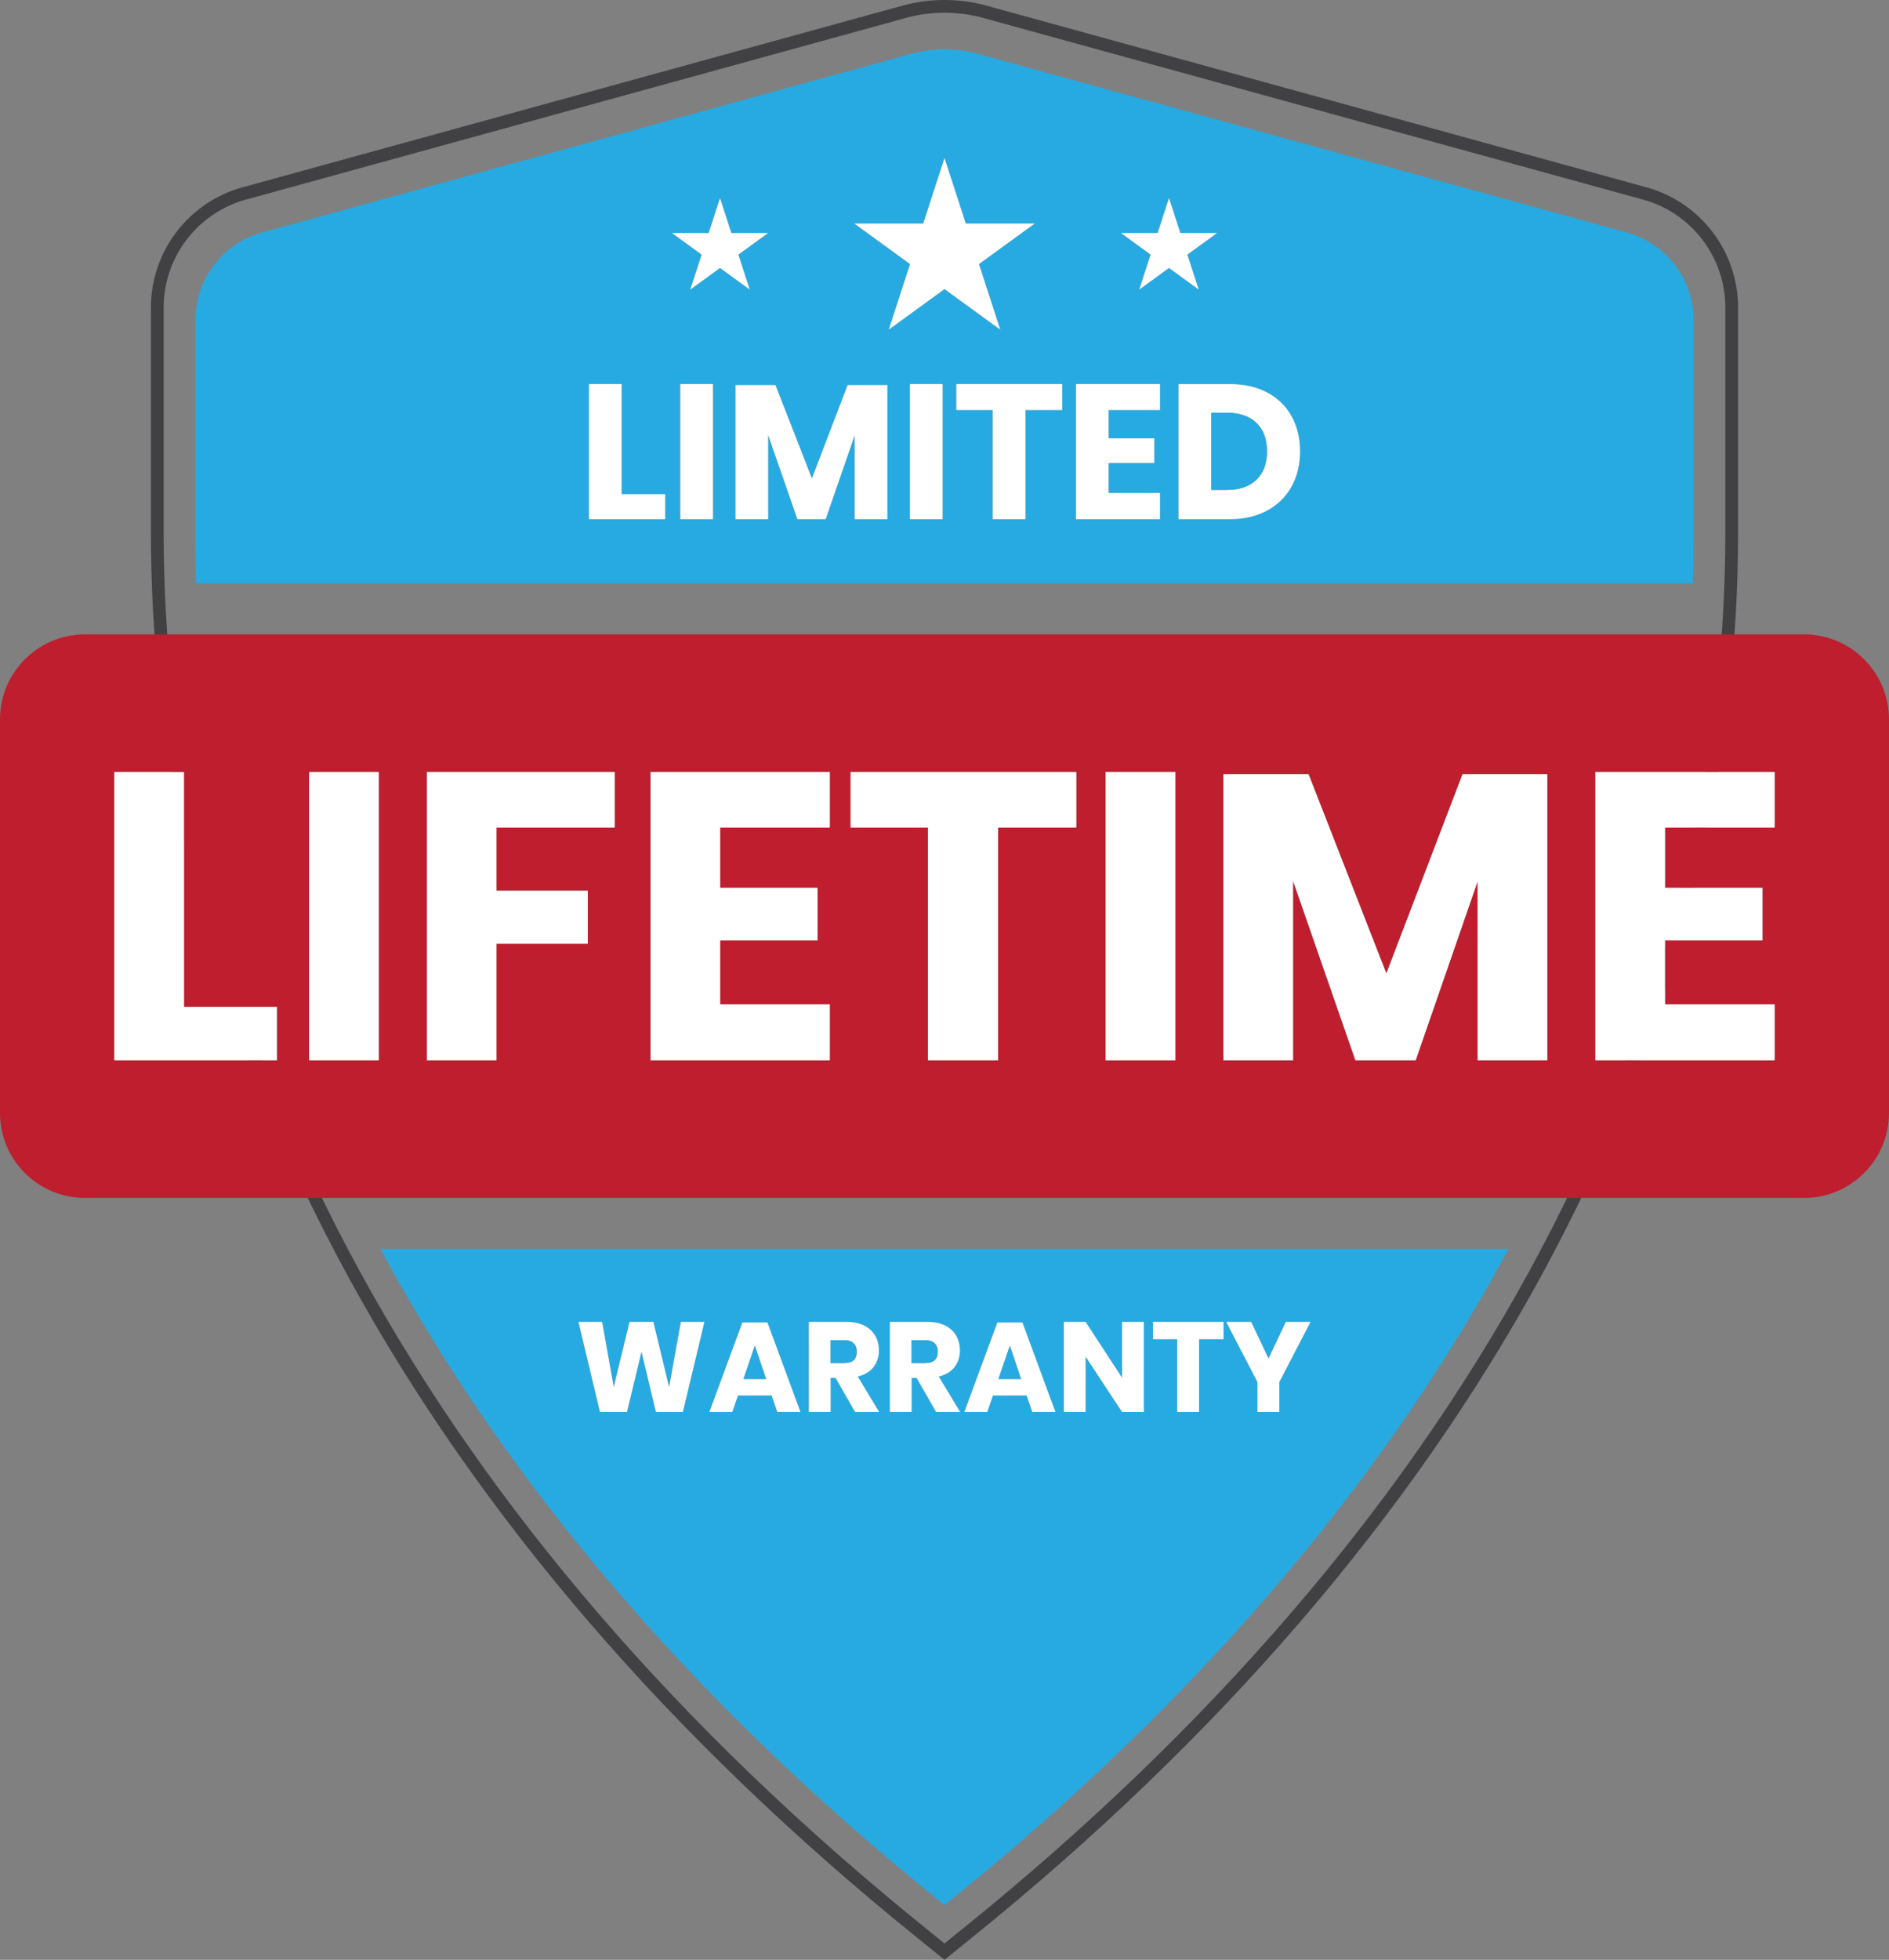
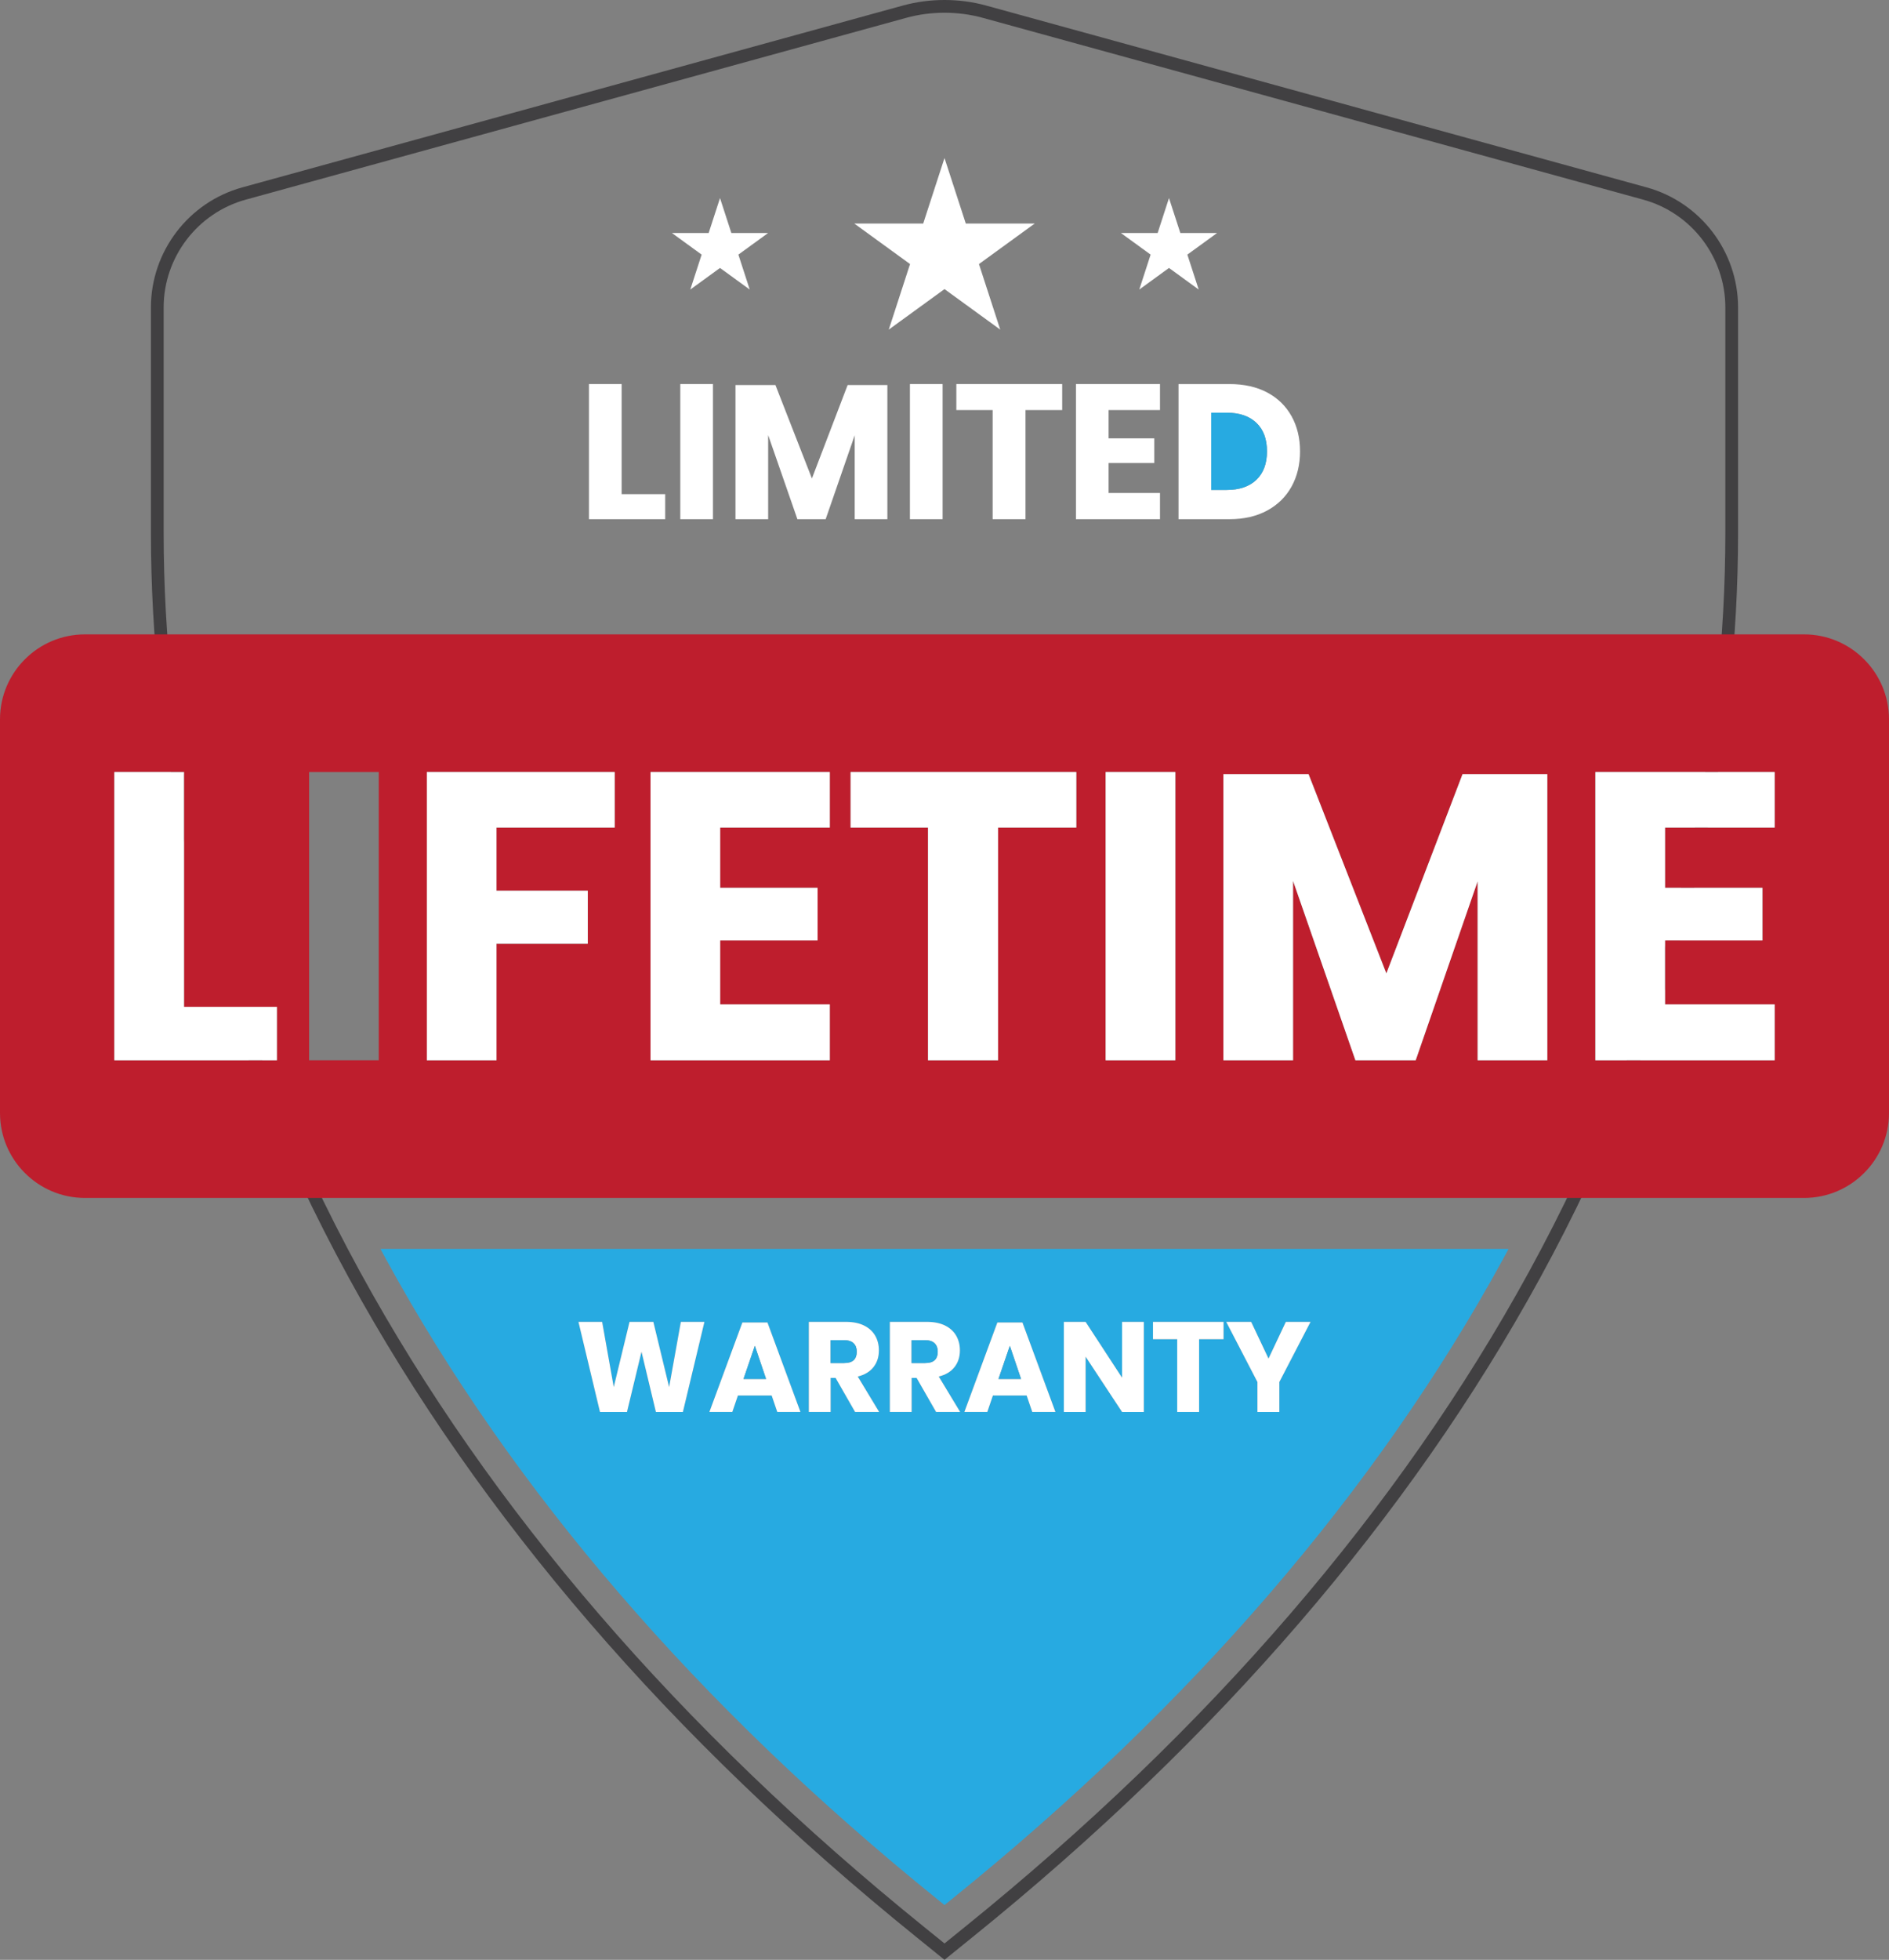
<svg xmlns="http://www.w3.org/2000/svg" id="Layer_1" data-name="Layer 1" viewBox="0 0 3133.7 3250">
  <rect x="0" y="0" width="3133.7" height="3250" fill="#808080" stroke="none" />
  <defs>
    <style>
      .cls-1 {
        fill: #27aae1;
      }

      .cls-1, .cls-2, .cls-3, .cls-4 {
        stroke-width: 0px;
      }

      .cls-2 {
        fill: #414042;
      }

      .cls-3 {
        fill: #fff;
      }

      .cls-4 {
        fill: #be1e2d;
      }
    </style>
  </defs>
  <path class="cls-2" d="M1566.85,3250l-46.3-37.46c-408.52-329.93-725.43-697.86-941.91-1093.58-28.73-52.54-55.65-105.54-80.03-157.53-5.38-11.26-11.05-23.5-18.34-39.63-152.55-337.38-229.9-686.84-229.9-1038.69v-373.32c0-92.64,62.38-174.51,151.7-199.09L1497.96,9.14C1520.14,3.08,1543.31,0,1566.84,0c23.57,0,46.74,3.07,68.86,9.14l573.74,157.85,75.46,20.82,446.71,122.91c89.33,24.58,151.71,106.45,151.71,199.09v373.31c0,352.47-77.58,702.44-230.57,1040.21-7.26,16.04-12.95,28.32-18.44,39.82-24.58,52.2-51.26,104.64-79.26,155.82-216.48,395.71-533.39,763.65-941.93,1093.59l-46.28,37.44ZM1566.85,21.13c-21.66,0-42.95,2.83-63.29,8.39L407.68,331.08c-80.18,22.06-136.18,95.55-136.18,178.72v373.32c0,348.82,76.72,695.36,228.02,1029.99,7.23,15.99,12.84,28.11,18.19,39.29,24.23,51.67,50.95,104.27,79.47,156.44,215.15,393.28,530.28,759.09,936.65,1087.28l33.02,26.71,33-26.7c406.39-328.2,721.53-694.02,936.67-1087.3,27.8-50.81,54.28-102.87,78.71-154.74,5.45-11.41,11.08-23.58,18.28-39.48,151.75-335.01,228.69-682.06,228.69-1031.49v-373.31c0-83.17-56-156.66-136.19-178.72l-446.72-122.91-75.46-20.82L1630.11,29.51c-20.29-5.56-41.58-8.38-63.26-8.38Z" />
-   <path class="cls-1" d="M2698.92,385.61l-439.54-120.94-74.27-20.47-564.49-155.32c-17.16-4.71-35.26-7.1-53.77-7.1s-36.55,2.41-53.9,7.14L434.78,385.61c-65.12,17.92-110.59,77.58-110.59,145.13v367.3c0,23.03.36,46.27,1.06,69.45h2483.19c.7-23.18,1.06-46.42,1.06-69.45v-367.3c0-67.55-45.47-127.22-110.59-145.13ZM1103.52,860.96h-126.48v-224.07h54.19v182.55h72.28v41.52ZM1182.73,860.96h-54.19v-224.07h54.19v224.07ZM1145.14,480.16l18.83-57.93-49.29-35.81h60.93l18.83-57.96,18.83,57.96h60.93l-49.29,35.81,18.83,57.93-49.29-35.81-49.29,35.81ZM1472.09,860.96h-54.19v-139.13l-48.17,139.13h-46.91l-48.49-139.45v139.45h-54.19v-222.48h66.24l60.53,154.98,59.27-154.98h65.92v222.48ZM1563.68,860.96h-54.19v-224.07h54.19v224.07ZM1474.39,546.59l35.31-108.69-92.46-67.19h114.28l35.33-108.69,35.33,108.69h114.28l-92.46,67.19,35.31,108.69-92.46-67.17-92.46,67.17ZM1762.08,679.99h-60.85v180.97h-54.51v-180.97h-60.22v-43.1h175.58v43.1ZM1924.34,679.99h-85.25v46.91h75.75v40.88h-75.75v49.76h85.25v43.42h-139.45v-224.07h139.45v43.1ZM1889.97,480.16l18.83-57.93-49.29-35.81h60.93l18.83-57.96,18.83,57.96h60.93l-49.29,35.81,18.83,57.93-49.29-35.81-49.29,35.81ZM2142.54,806.91c-9.4,17.01-22.92,30.28-40.57,39.78-17.64,9.51-38.41,14.26-62.27,14.26h-84.64v-224.07h84.64c24.07,0,44.88,4.65,62.43,13.94,17.52,9.3,31,22.4,40.4,39.3s14.11,36.34,14.11,58.31-4.71,41.48-14.11,58.46Z" />
  <path class="cls-4" d="M2992.83,1052H140.86c-77.67,0-140.86,63.2-140.86,140.88v652.81c0,77.67,63.2,140.86,140.86,140.86h2851.97c77.67,0,140.86-63.2,140.86-140.86v-652.81c0-77.69-63.2-140.88-140.86-140.88ZM459.38,1758.23H189.67v-477.89h115.59v389.34h154.11v88.55ZM628.34,1758.23h-115.57v-477.89h115.57v477.89ZM1019.71,1372.27h-196.03v104.78h151.41v87.85h-151.41v193.33h-115.57v-477.89h311.6v91.93ZM1376.59,1372.27h-181.83v100.04h161.55v87.18h-161.55v106.13h181.83v92.61h-297.41v-477.89h297.41v91.93ZM1785.51,1372.27h-129.77v385.95h-116.27v-385.95h-128.42v-91.93h374.46v91.93ZM1949.76,1758.23h-115.59v-477.89h115.59v477.89ZM2566.86,1758.23h-115.59v-296.73l-102.73,296.73h-100.04l-103.4-297.41v297.41h-115.59v-474.5h141.27l129.09,330.53,126.41-330.53h140.59v474.5ZM2944.03,1372.27h-181.83v100.04h161.55v87.18h-161.55v106.13h181.83v92.61h-297.41v-477.89h297.41v91.93Z" />
  <path class="cls-1" d="M631.15,2071.08c3.17,5.92,6.38,11.83,9.59,17.71,209.64,383.23,517.04,739.96,913.64,1060.27l12.49,10.1,12.42-10.06c396.62-320.31,704.02-677.04,913.7-1060.34,3.21-5.85,6.4-11.77,9.59-17.68H631.15ZM1132.87,2341.46h-44.79l-23.88-99.94-24.09,99.94h-44.79l-35.71-149.38h39.3l19.23,108.18,26.2-108.18h39.51l26.2,108.18,19.44-108.18h39.09l-35.71,149.38ZM1289.43,2341.46l-9.3-27.26h-55.99l-9.3,27.26h-38.03l54.72-148.32h41.62l54.72,148.32h-38.45ZM1418.53,2341.46l-32.33-56.41h-8.24v56.41h-36.13v-149.38h61.7c11.83,0,21.83,2.05,30,6.13,8.18,4.08,14.3,9.68,18.38,16.8,4.08,7.12,6.13,15.25,6.13,24.4,0,10.84-2.98,20.07-8.98,27.68-5.98,7.61-14.68,12.83-26.09,15.64l35.5,58.74h-39.93ZM1552.9,2341.46l-32.33-56.41h-8.24v56.41h-36.13v-149.38h61.7c11.83,0,21.83,2.05,30,6.13,8.18,4.08,14.3,9.68,18.38,16.8,4.08,7.12,6.13,15.25,6.13,24.4,0,10.84-3,20.07-8.98,27.68-5.98,7.61-14.68,12.83-26.09,15.64l35.5,58.74h-39.93ZM1712.42,2341.46l-9.3-27.26h-55.99l-9.3,27.26h-38.03l54.72-148.32h41.62l54.72,148.32h-38.45ZM1897.51,2341.46h-36.13l-60.43-91.7v91.7h-36.13v-149.38h36.13l60.43,92.54v-92.54h36.13v149.38ZM2029.78,2220.81h-40.57v120.64h-36.34v-120.64h-40.14v-28.74h117.05v28.74ZM2122.32,2291.81v49.65h-36.34v-49.65l-51.76-99.73h41.41l28.73,60.85,28.74-60.85h40.99l-51.76,99.73Z" />
  <polygon class="cls-3" points="1103.52 819.44 1103.52 860.96 977.05 860.96 977.05 636.89 1031.24 636.89 1031.24 819.44 1103.52 819.44" />
  <rect class="cls-3" x="1128.54" y="636.89" width="54.19" height="224.07" />
  <polygon class="cls-3" points="1472.09 638.48 1472.09 860.96 1417.89 860.96 1417.89 721.83 1369.72 860.96 1322.81 860.96 1274.32 721.51 1274.32 860.96 1220.13 860.96 1220.13 638.48 1286.37 638.48 1346.9 793.45 1406.17 638.48 1472.09 638.48" />
  <rect class="cls-3" x="1509.49" y="636.89" width="54.19" height="224.07" />
  <polygon class="cls-3" points="1762.08 636.89 1762.08 679.99 1701.23 679.99 1701.23 860.96 1646.72 860.96 1646.72 679.99 1586.5 679.99 1586.5 636.89 1762.08 636.89" />
  <polygon class="cls-3" points="1839.09 679.99 1839.09 726.9 1914.84 726.9 1914.84 767.78 1839.09 767.78 1839.09 817.54 1924.34 817.54 1924.34 860.96 1784.9 860.96 1784.9 636.89 1924.34 636.89 1924.34 679.99 1839.09 679.99" />
  <path class="cls-3" d="M2142.54,690.14c-9.4-16.9-22.88-30-40.4-39.3-17.56-9.3-38.37-13.94-62.43-13.94h-84.64v224.07h84.64c23.85,0,44.62-4.75,62.27-14.26,17.64-9.51,31.16-22.78,40.57-39.78,9.4-16.99,14.11-36.49,14.11-58.46s-4.71-41.41-14.11-58.31ZM2084.22,795.67c-11.73,11.2-28.16,16.8-49.27,16.8h-25.67v-128.04h25.67c21.11,0,37.55,5.6,49.27,16.8,11.73,11.2,17.58,26.94,17.58,47.22s-5.85,36.02-17.58,47.22Z" />
  <path class="cls-1" d="M2101.8,748.45c0,20.28-5.85,36.02-17.58,47.22-11.73,11.2-28.16,16.8-49.27,16.8h-25.67v-128.04h25.67c21.11,0,37.55,5.6,49.27,16.8,11.73,11.2,17.58,26.94,17.58,47.22Z" />
  <polygon class="cls-3" points="1168.58 2192.08 1132.87 2341.46 1088.08 2341.46 1064.2 2241.52 1040.12 2341.46 995.32 2341.46 959.62 2192.08 998.91 2192.08 1018.14 2300.26 1044.34 2192.08 1083.85 2192.08 1110.05 2300.26 1129.49 2192.08 1168.58 2192.08" />
  <path class="cls-3" d="M1273.16,2193.13h-41.62l-54.72,148.32h38.03l9.3-27.26h55.99l9.3,27.26h38.45l-54.72-148.32ZM1233.44,2286.73l18.8-54.93,18.59,54.93h-37.4Z" />
  <polygon class="cls-1" points="1270.84 2286.73 1233.44 2286.73 1252.25 2231.8 1270.84 2286.73" />
  <path class="cls-3" d="M1422.96,2282.72c11.41-2.81,20.11-8.03,26.09-15.64,6-7.61,8.98-16.84,8.98-27.68,0-9.15-2.05-17.28-6.13-24.4-4.08-7.12-10.2-12.72-18.38-16.8-8.18-4.08-18.17-6.13-30-6.13h-61.7v149.38h36.13v-56.41h8.24l32.33,56.41h39.93l-35.5-58.74ZM1416.2,2255.57c-3.38,3.17-8.66,4.75-15.85,4.75h-22.4v-37.82h22.4c7.04,0,12.3,1.69,15.74,5.07,3.44,3.38,5.18,8.03,5.18,13.94s-1.69,10.88-5.07,14.05Z" />
  <path class="cls-1" d="M1421.27,2241.52c0,6.19-1.69,10.88-5.07,14.05-3.38,3.17-8.66,4.75-15.85,4.75h-22.4v-37.82h22.4c7.04,0,12.3,1.69,15.74,5.07,3.44,3.38,5.18,8.03,5.18,13.94Z" />
  <path class="cls-3" d="M1557.34,2282.72c11.41-2.81,20.11-8.03,26.09-15.64,5.98-7.61,8.98-16.84,8.98-27.68,0-9.15-2.05-17.28-6.13-24.4-4.08-7.12-10.2-12.72-18.38-16.8-8.18-4.08-18.17-6.13-30-6.13h-61.7v149.38h36.13v-56.41h8.24l32.33,56.41h39.93l-35.5-58.74ZM1550.58,2255.57c-3.38,3.17-8.66,4.75-15.85,4.75h-22.4v-37.82h22.4c7.04,0,12.3,1.69,15.74,5.07,3.44,3.38,5.18,8.03,5.18,13.94s-1.69,10.88-5.07,14.05Z" />
  <path class="cls-1" d="M1555.65,2241.52c0,6.19-1.69,10.88-5.07,14.05-3.38,3.17-8.66,4.75-15.85,4.75h-22.4v-37.82h22.4c7.04,0,12.3,1.69,15.74,5.07,3.44,3.38,5.18,8.03,5.18,13.94Z" />
  <path class="cls-3" d="M1696.16,2193.13h-41.62l-54.72,148.32h38.03l9.3-27.26h55.99l9.3,27.26h38.45l-54.72-148.32ZM1656.43,2286.73l18.8-54.93,18.59,54.93h-37.4Z" />
  <polygon class="cls-1" points="1693.83 2286.73 1656.43 2286.73 1675.24 2231.8 1693.83 2286.73" />
  <polygon class="cls-3" points="1897.51 2192.08 1897.51 2341.46 1861.38 2341.46 1800.95 2249.76 1800.95 2341.46 1764.82 2341.46 1764.82 2192.08 1800.95 2192.08 1861.38 2284.62 1861.38 2192.08 1897.51 2192.08" />
  <polygon class="cls-3" points="2029.78 2192.08 2029.78 2220.81 1989.21 2220.81 1989.21 2341.46 1952.87 2341.46 1952.87 2220.81 1912.72 2220.81 1912.72 2192.08 2029.78 2192.08" />
  <polygon class="cls-3" points="2174.08 2192.08 2122.32 2291.81 2122.32 2341.46 2085.98 2341.46 2085.98 2291.81 2034.21 2192.08 2075.62 2192.08 2104.36 2252.93 2133.09 2192.08 2174.08 2192.08" />
  <polygon class="cls-3" points="459.38 1669.68 459.38 1758.23 189.67 1758.23 189.67 1280.34 305.27 1280.34 305.27 1669.68 459.38 1669.68" />
-   <rect class="cls-3" x="512.77" y="1280.34" width="115.57" height="477.89" />
  <polygon class="cls-3" points="823.67 1372.27 823.67 1477.05 975.08 1477.05 975.08 1564.9 823.67 1564.9 823.67 1758.23 708.1 1758.23 708.1 1280.34 1019.71 1280.34 1019.71 1372.27 823.67 1372.27" />
  <polygon class="cls-3" points="1194.75 1372.27 1194.75 1472.31 1356.3 1472.31 1356.3 1559.49 1194.75 1559.49 1194.75 1665.62 1376.59 1665.62 1376.59 1758.23 1079.18 1758.23 1079.18 1280.34 1376.59 1280.34 1376.59 1372.27 1194.75 1372.27" />
  <polygon class="cls-3" points="1785.51 1280.34 1785.51 1372.27 1655.74 1372.27 1655.74 1758.23 1539.47 1758.23 1539.47 1372.27 1411.05 1372.27 1411.05 1280.34 1785.51 1280.34" />
  <rect class="cls-3" x="1834.17" y="1280.34" width="115.59" height="477.89" />
  <polygon class="cls-3" points="2566.86 1283.72 2566.86 1758.23 2451.27 1758.23 2451.27 1461.5 2348.54 1758.23 2248.5 1758.23 2145.09 1460.82 2145.09 1758.23 2029.5 1758.23 2029.5 1283.72 2170.77 1283.72 2299.86 1614.26 2426.27 1283.72 2566.86 1283.72" />
  <polygon class="cls-3" points="2762.2 1372.27 2762.2 1472.31 2923.74 1472.31 2923.74 1559.49 2762.2 1559.49 2762.2 1665.62 2944.03 1665.62 2944.03 1758.23 2646.62 1758.23 2646.62 1280.34 2944.03 1280.34 2944.03 1372.27 2762.2 1372.27" />
  <polygon class="cls-3" points="1624 437.9 1659.31 546.59 1566.85 479.42 1474.39 546.59 1509.7 437.9 1417.24 370.72 1531.52 370.72 1566.85 262.03 1602.18 370.72 1716.46 370.72 1624 437.9" />
  <polygon class="cls-3" points="1224.91 422.23 1243.73 480.16 1194.44 444.35 1145.14 480.16 1163.97 422.23 1114.68 386.41 1175.61 386.41 1194.44 328.46 1213.26 386.41 1274.2 386.41 1224.91 422.23" />
  <polygon class="cls-3" points="1969.73 422.23 1988.55 480.16 1939.26 444.35 1889.97 480.16 1908.79 422.23 1859.5 386.41 1920.44 386.41 1939.26 328.46 1958.09 386.41 2019.02 386.41 1969.73 422.23" />
</svg>